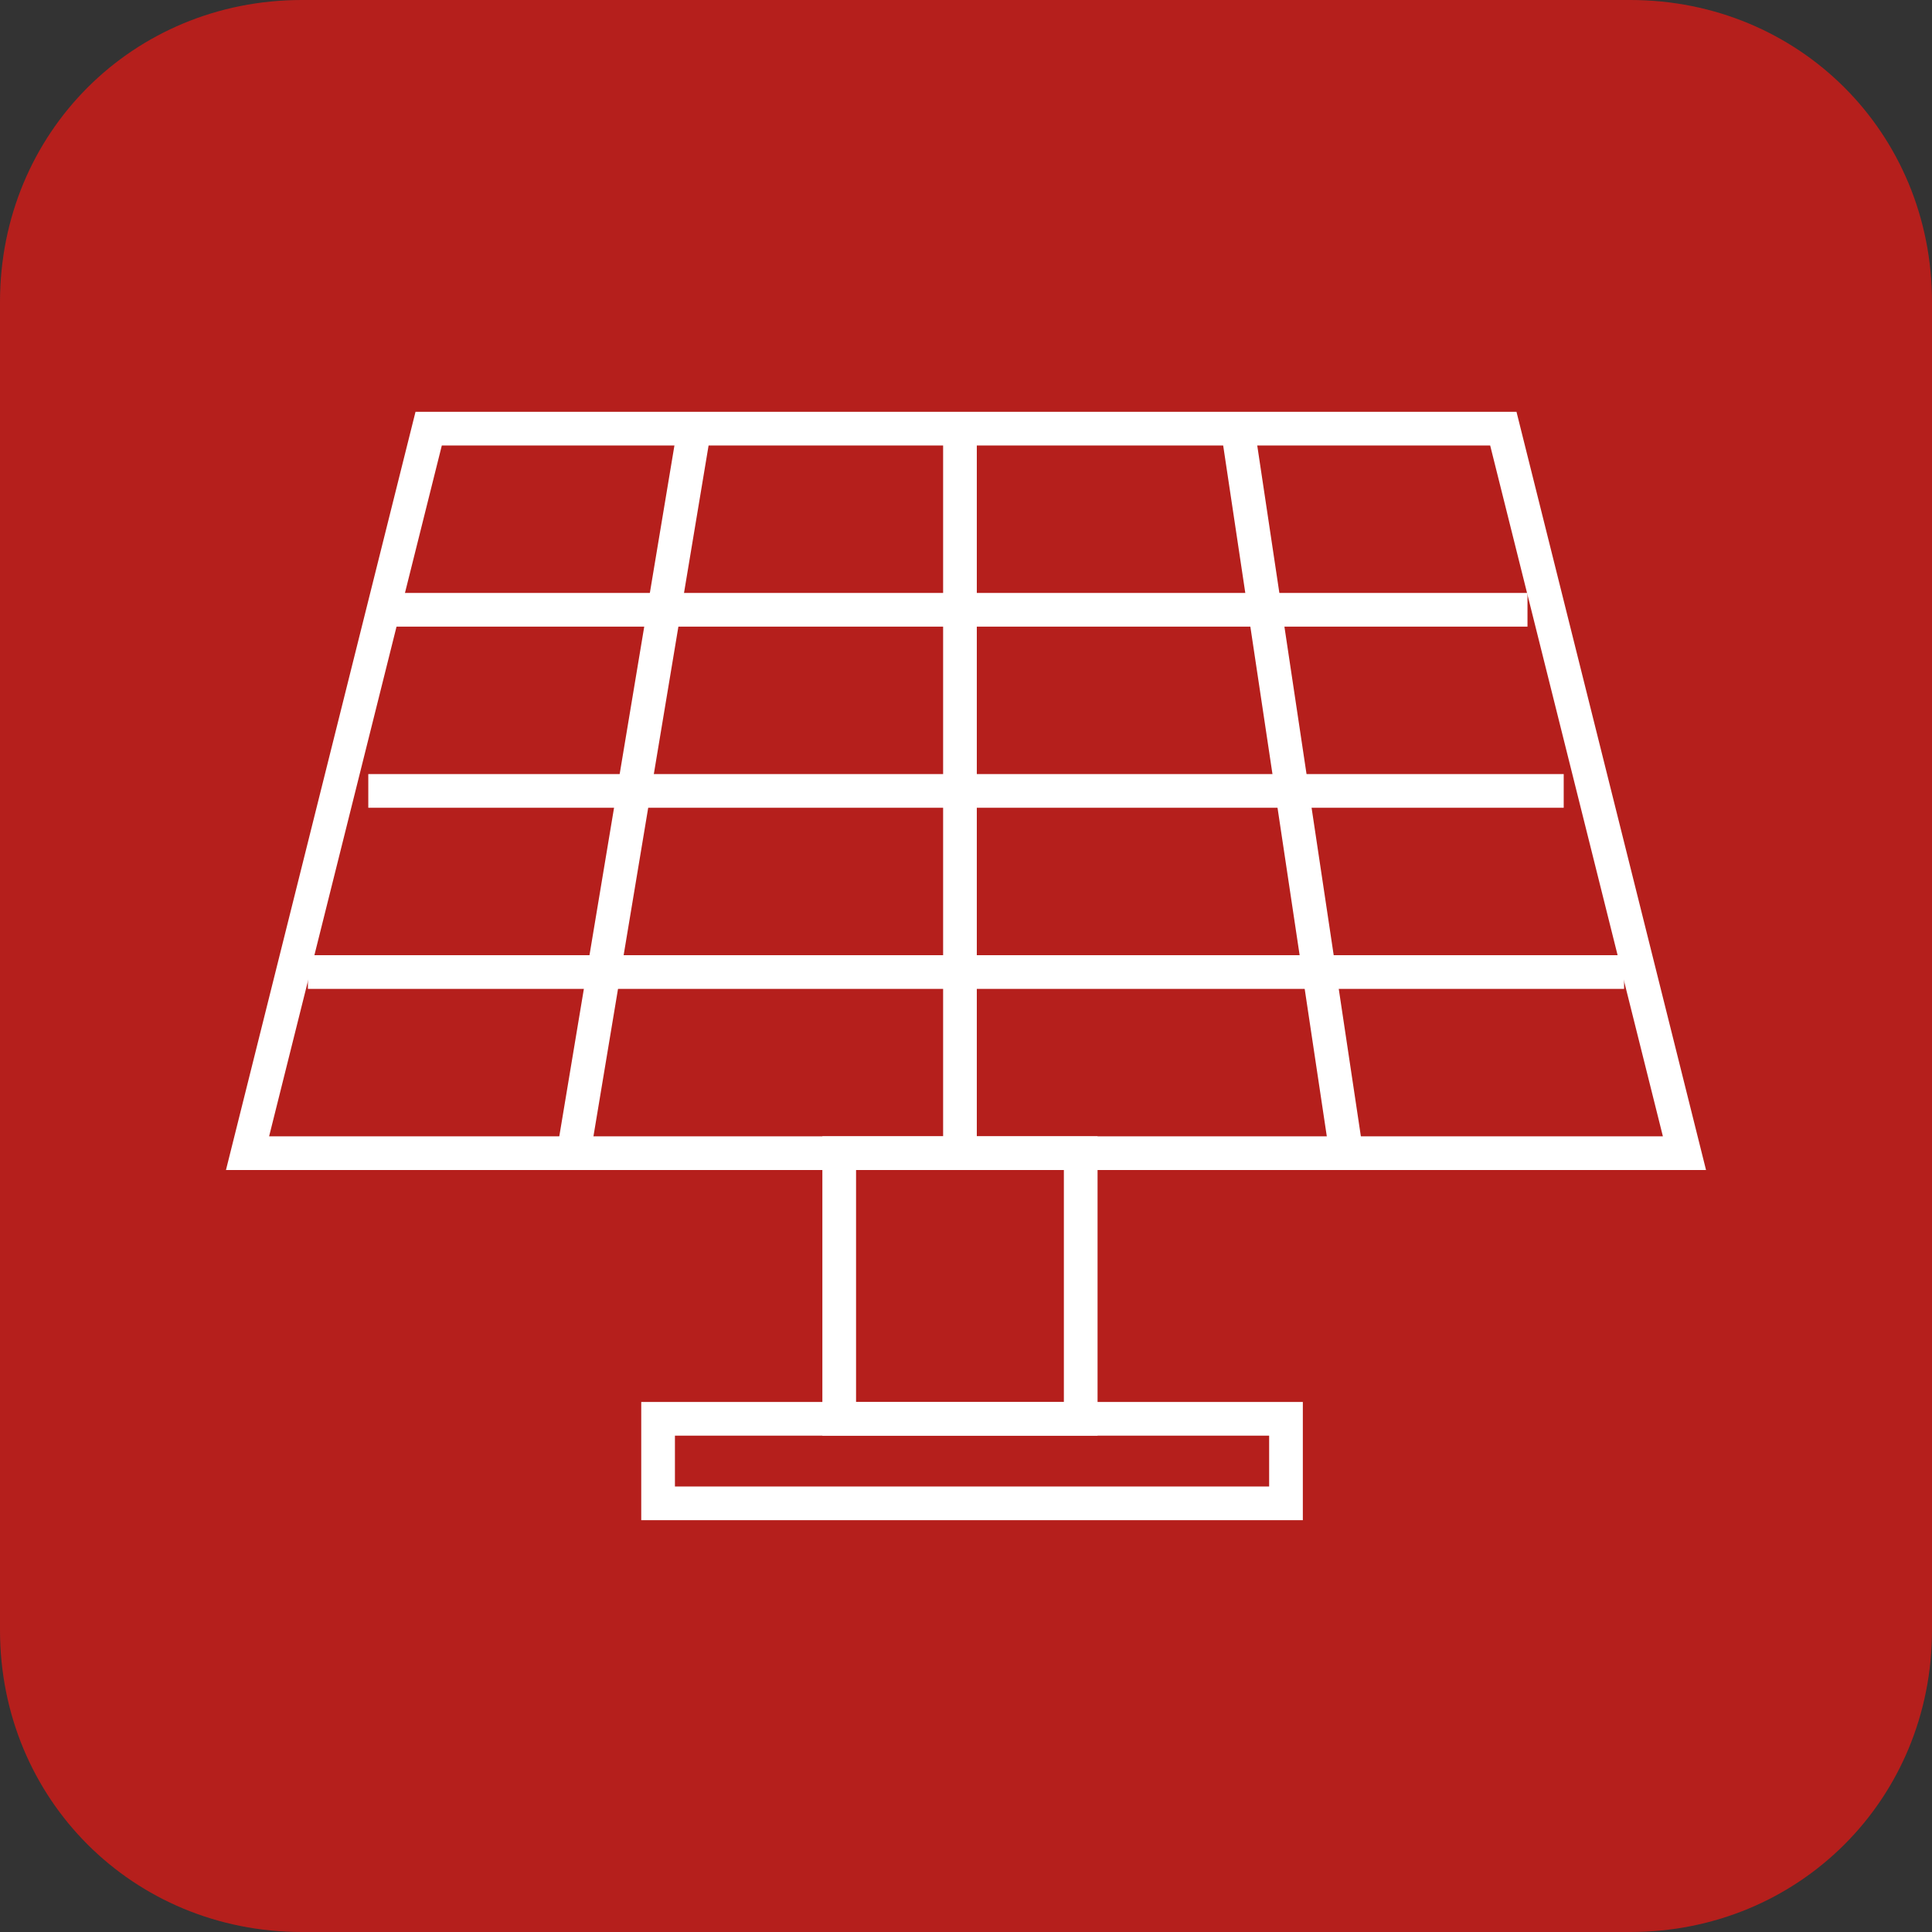
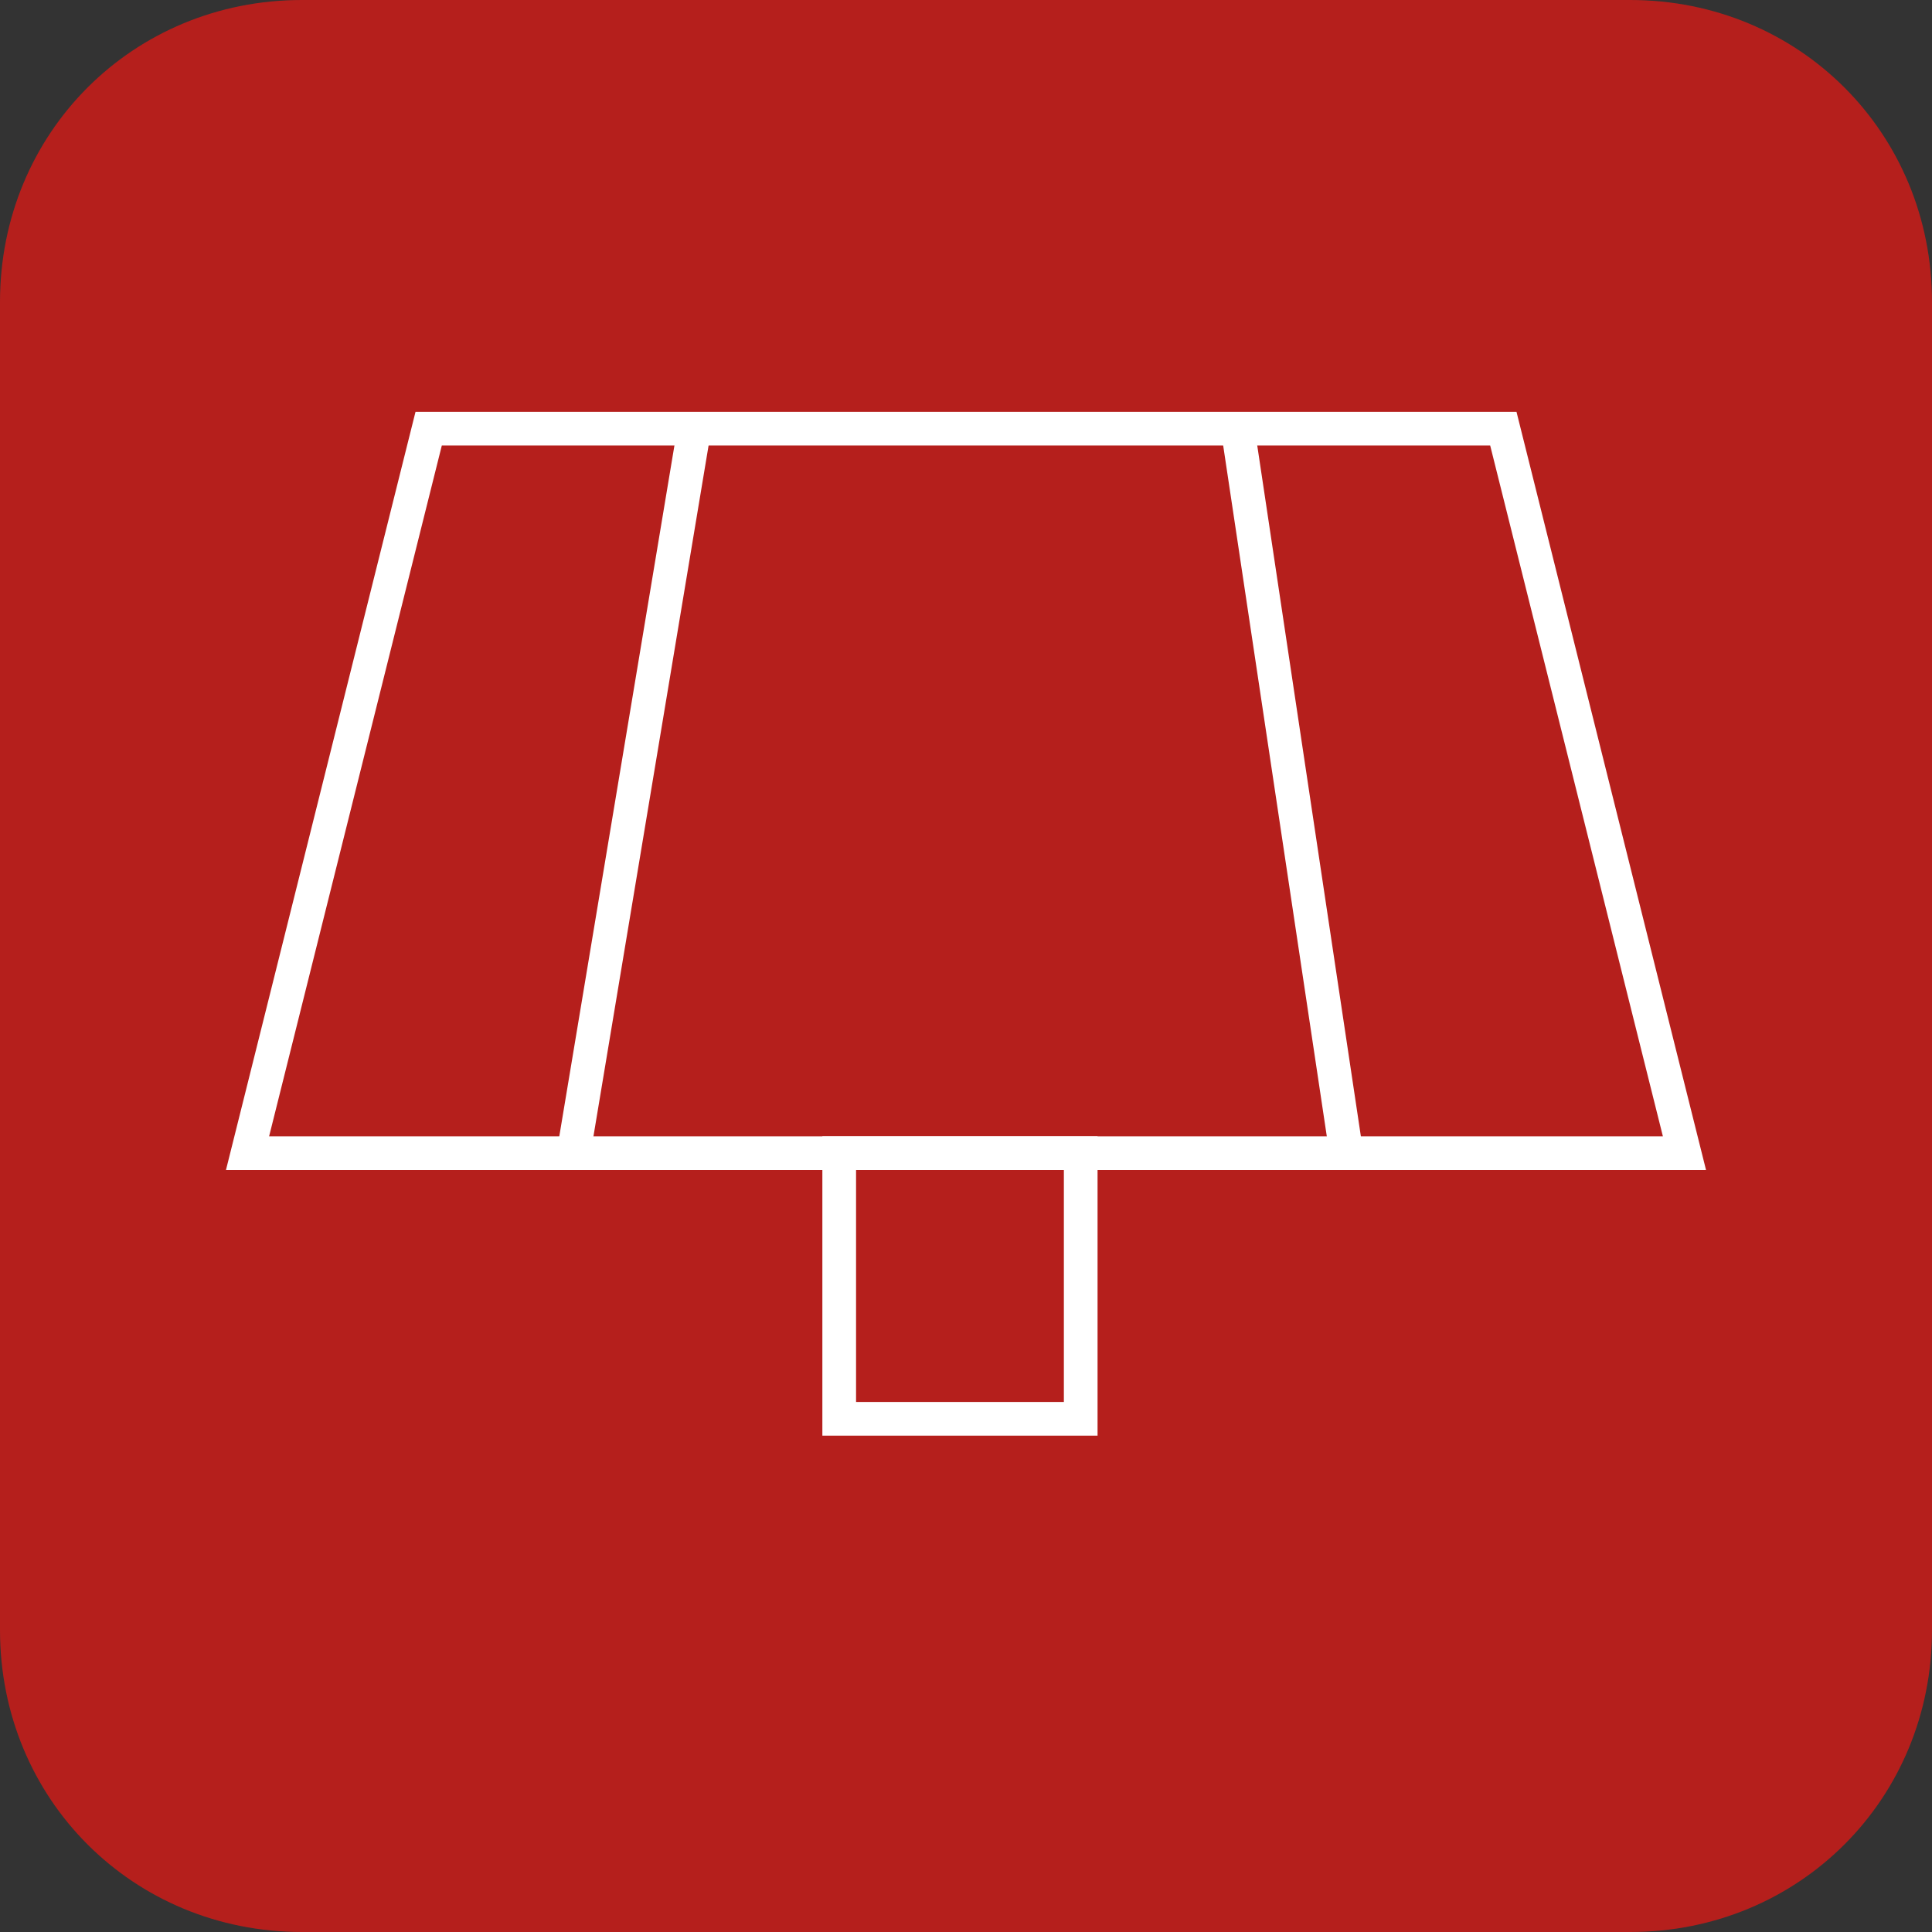
<svg xmlns="http://www.w3.org/2000/svg" version="1.1" id="Livello_1" x="0px" y="0px" viewBox="0 0 16 16" style="enable-background:new 0 0 16 16;" xml:space="preserve">
  <rect x="0" y="0" width="16" height="16" fill="#333333" stroke="none" />
  <style type="text/css">
	.st0{fill:#B51F1C;}
	.st1{fill:none;stroke:#FFFFFF;stroke-width:0.279;stroke-miterlimit:10;}
	.st2{fill:#FFFFFF;}
	.st3{fill:none;stroke:#FFFFFF;stroke-width:0.15;stroke-miterlimit:10;}
</style>
  <path class="st0" d="M13.5,16h-11C1.1,16,0,14.9,0,13.5v-11C0,1.1,1.1,0,2.5,0h11C14.9,0,16,1.1,16,2.5v11C16,14.9,14.9,16,13.5,16z  " />
  <g>
    <polygon class="st1" points="13.95,9.55 2.05,9.55 3.55,3.55 12.45,3.55  " />
-     <line class="st1" x1="7.95" y1="3.55" x2="7.95" y2="9.55" />
    <line class="st1" x1="5.75" y1="3.55" x2="4.75" y2="9.55" />
    <line class="st1" x1="10.25" y1="3.55" x2="11.15" y2="9.55" />
-     <line class="st1" x1="3.25" y1="5.05" x2="12.65" y2="5.05" />
-     <line class="st1" x1="3.05" y1="6.55" x2="12.95" y2="6.55" />
-     <line class="st1" x1="2.55" y1="8.05" x2="13.45" y2="8.05" />
    <rect x="6.95" y="9.55" class="st1" width="2" height="2.2" />
-     <rect x="5.45" y="11.75" class="st1" width="5.2" height="0.7" />
  </g>
</svg>